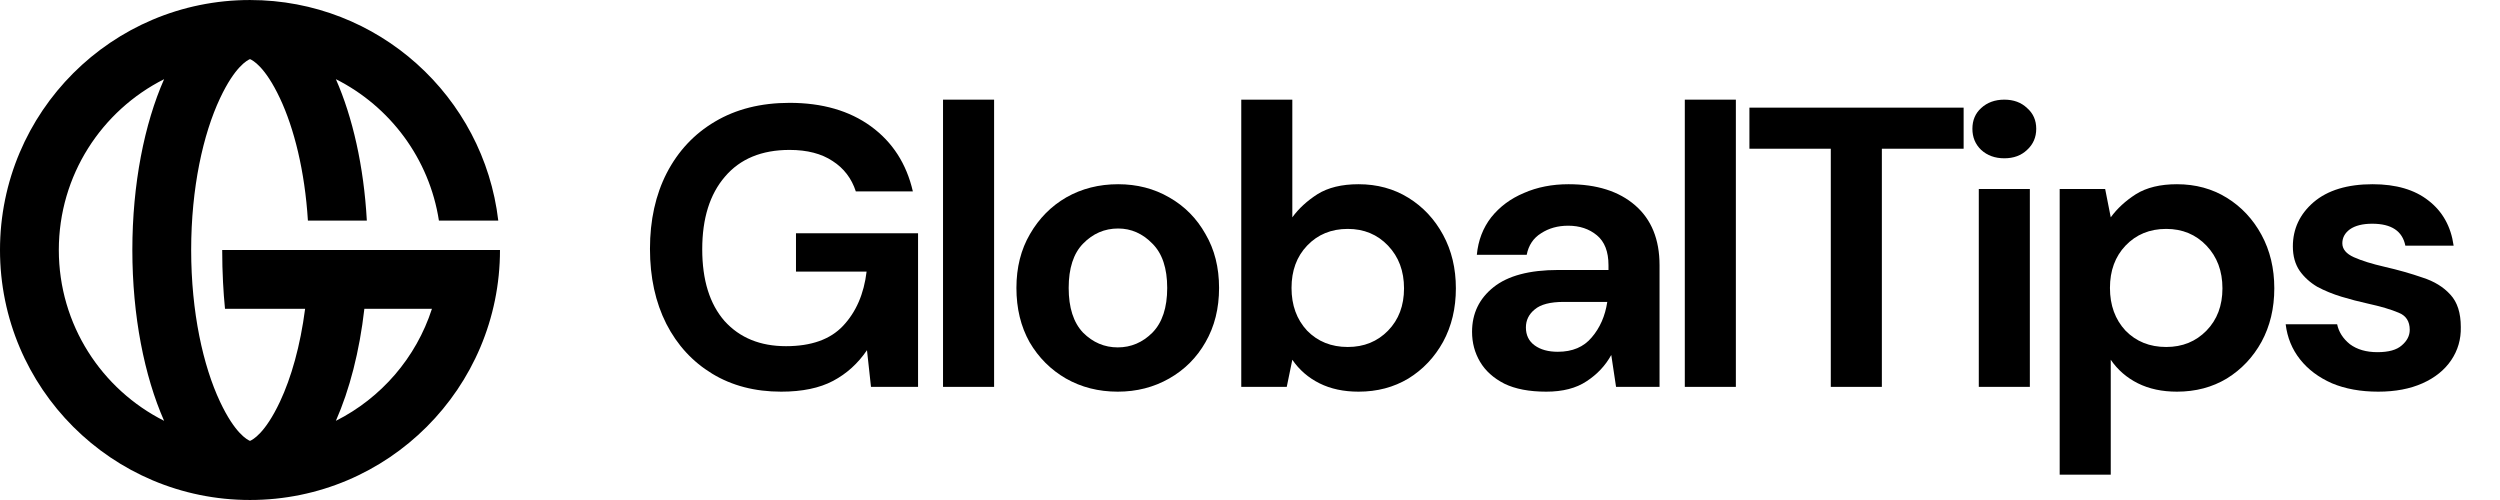
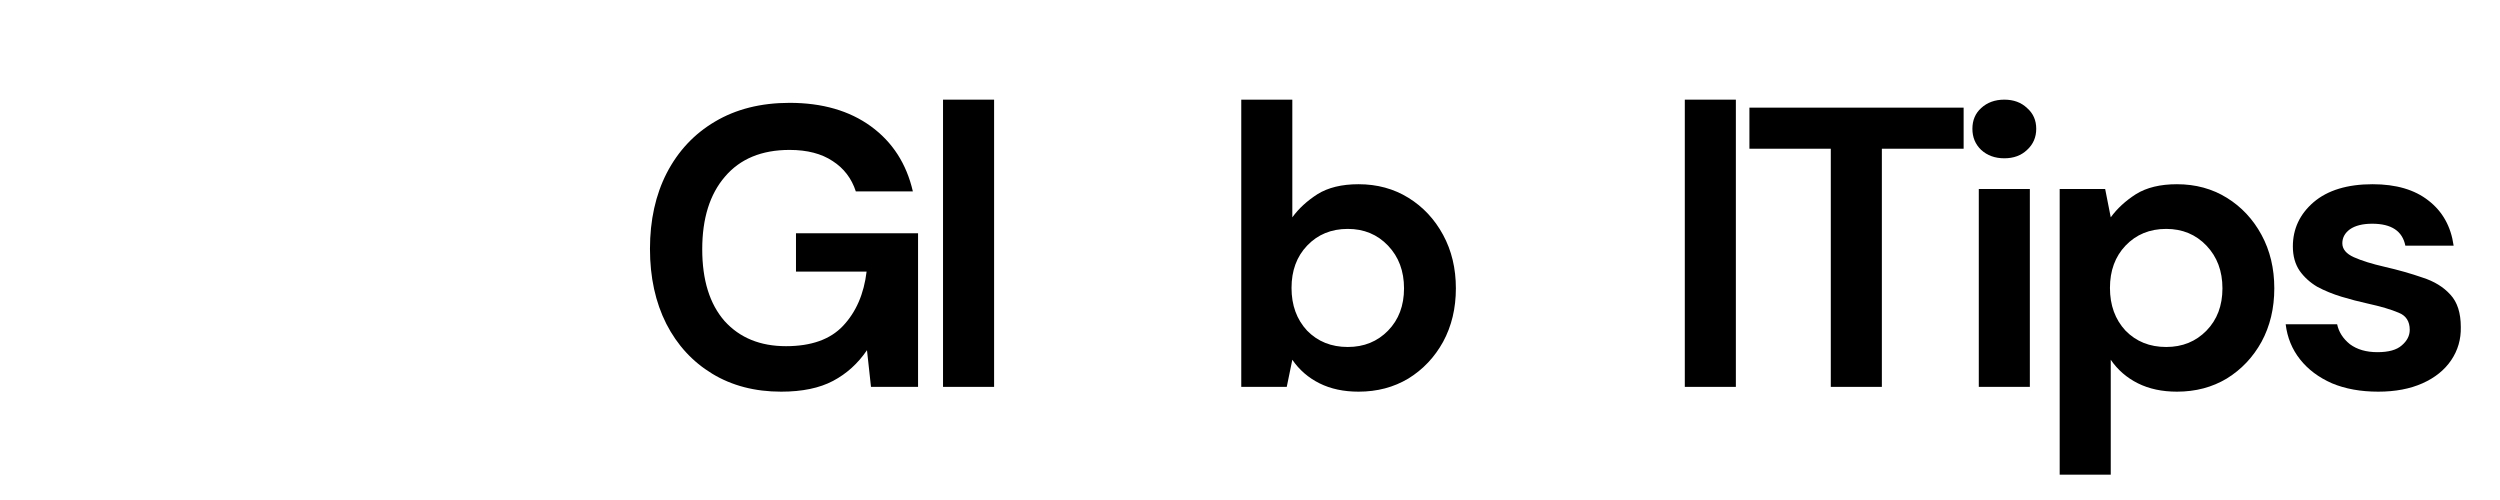
<svg xmlns="http://www.w3.org/2000/svg" width="180" height="36" viewBox="0 0 180 36" fill="none">
  <g clip-path="url(#clip0_8000_89407)">
    <path d="M56.248 28.2C54.352 28.2 52.696 27.769 51.279 26.907C49.862 26.046 48.761 24.849 47.976 23.317C47.191 21.766 46.798 19.966 46.798 17.917C46.798 15.849 47.2 14.03 48.005 12.46C48.828 10.871 49.987 9.636 51.48 8.755C52.993 7.855 54.783 7.405 56.851 7.405C59.206 7.405 61.16 7.97 62.711 9.099C64.261 10.229 65.267 11.79 65.726 13.781H61.619C61.313 12.843 60.757 12.115 59.953 11.598C59.149 11.062 58.115 10.794 56.851 10.794C54.841 10.794 53.29 11.435 52.198 12.718C51.107 13.982 50.561 15.725 50.561 17.946C50.561 20.167 51.097 21.89 52.169 23.116C53.261 24.322 54.735 24.925 56.593 24.925C58.412 24.925 59.781 24.437 60.7 23.461C61.638 22.465 62.203 21.163 62.395 19.554H57.311V16.797H66.1V27.855H62.711L62.423 25.213C61.772 26.17 60.958 26.907 59.982 27.424C59.005 27.941 57.761 28.2 56.248 28.2Z" fill="#262626" style="fill:#262626;fill:color(display-p3 0.149 0.149 0.149);fill-opacity:1;" />
    <path d="M67.898 27.855V7.175H71.575V27.855H67.898Z" fill="#262626" style="fill:#262626;fill:color(display-p3 0.149 0.149 0.149);fill-opacity:1;" />
-     <path d="M80.478 28.2C79.099 28.2 77.854 27.884 76.744 27.252C75.652 26.62 74.781 25.749 74.13 24.638C73.498 23.509 73.182 22.206 73.182 20.732C73.182 19.258 73.508 17.965 74.159 16.854C74.81 15.725 75.681 14.844 76.772 14.212C77.883 13.58 79.128 13.264 80.506 13.264C81.866 13.264 83.091 13.58 84.183 14.212C85.293 14.844 86.165 15.725 86.796 16.854C87.448 17.965 87.773 19.258 87.773 20.732C87.773 22.206 87.448 23.509 86.796 24.638C86.165 25.749 85.293 26.62 84.183 27.252C83.072 27.884 81.837 28.2 80.478 28.2ZM80.478 25.012C81.435 25.012 82.268 24.657 82.976 23.949C83.685 23.221 84.039 22.149 84.039 20.732C84.039 19.315 83.685 18.252 82.976 17.544C82.268 16.816 81.445 16.452 80.506 16.452C79.53 16.452 78.687 16.816 77.979 17.544C77.289 18.252 76.945 19.315 76.945 20.732C76.945 22.149 77.289 23.221 77.979 23.949C78.687 24.657 79.52 25.012 80.478 25.012Z" fill="#262626" style="fill:#262626;fill:color(display-p3 0.149 0.149 0.149);fill-opacity:1;" />
    <path d="M97.815 28.2C96.743 28.2 95.805 27.999 95.001 27.597C94.196 27.195 93.546 26.63 93.047 25.902L92.646 27.855H89.371V7.175H93.047V15.648C93.507 15.016 94.11 14.461 94.857 13.982C95.623 13.504 96.609 13.264 97.815 13.264C99.156 13.264 100.352 13.59 101.406 14.241C102.459 14.892 103.291 15.782 103.904 16.912C104.517 18.042 104.823 19.325 104.823 20.761C104.823 22.197 104.517 23.48 103.904 24.61C103.291 25.72 102.459 26.601 101.406 27.252C100.352 27.884 99.156 28.2 97.815 28.2ZM97.04 24.983C98.207 24.983 99.175 24.59 99.941 23.805C100.707 23.02 101.09 22.005 101.09 20.761C101.09 19.516 100.707 18.492 99.941 17.688C99.175 16.883 98.207 16.481 97.04 16.481C95.852 16.481 94.876 16.883 94.11 17.688C93.363 18.473 92.99 19.487 92.99 20.732C92.99 21.977 93.363 23.001 94.11 23.805C94.876 24.59 95.852 24.983 97.04 24.983Z" fill="#262626" style="fill:#262626;fill:color(display-p3 0.149 0.149 0.149);fill-opacity:1;" />
-     <path d="M111.33 28.2C110.104 28.2 109.099 28.008 108.314 27.625C107.528 27.223 106.945 26.697 106.562 26.046C106.178 25.395 105.988 24.677 105.988 23.891C105.988 22.57 106.504 21.498 107.538 20.674C108.572 19.851 110.123 19.439 112.191 19.439H115.811V19.095C115.811 18.118 115.533 17.4 114.977 16.941C114.422 16.481 113.733 16.251 112.909 16.251C112.162 16.251 111.512 16.433 110.956 16.797C110.401 17.142 110.056 17.659 109.922 18.348H106.332C106.428 17.314 106.772 16.414 107.366 15.648C107.978 14.882 108.764 14.298 109.722 13.896C110.678 13.475 111.751 13.264 112.938 13.264C114.967 13.264 116.567 13.772 117.735 14.787C118.903 15.801 119.487 17.237 119.487 19.095V27.855H116.356L116.011 25.557C115.59 26.323 114.996 26.955 114.23 27.453C113.483 27.951 112.517 28.2 111.33 28.2ZM112.162 25.328C113.216 25.328 114.03 24.983 114.604 24.294C115.198 23.604 115.571 22.752 115.724 21.737H112.593C111.617 21.737 110.918 21.919 110.496 22.283C110.075 22.628 109.865 23.058 109.865 23.576C109.865 24.131 110.075 24.562 110.496 24.868C110.918 25.174 111.473 25.328 112.162 25.328Z" fill="#262626" style="fill:#262626;fill:color(display-p3 0.149 0.149 0.149);fill-opacity:1;" />
    <path d="M121.306 27.855V7.175H124.982V27.855H121.306Z" fill="#262626" style="fill:#262626;fill:color(display-p3 0.149 0.149 0.149);fill-opacity:1;" />
    <path d="M131.817 27.855V10.708H125.958V7.75H141.381V10.708H135.494V27.855H131.817Z" fill="#262626" style="fill:#262626;fill:color(display-p3 0.149 0.149 0.149);fill-opacity:1;" />
    <path d="M144.311 11.397C143.641 11.397 143.086 11.196 142.645 10.794C142.224 10.392 142.013 9.885 142.013 9.272C142.013 8.659 142.224 8.161 142.645 7.778C143.086 7.376 143.641 7.175 144.311 7.175C144.981 7.175 145.527 7.376 145.948 7.778C146.389 8.161 146.609 8.659 146.609 9.272C146.609 9.885 146.389 10.392 145.948 10.794C145.527 11.196 144.981 11.397 144.311 11.397ZM142.473 27.855V13.609H146.149V27.855H142.473Z" fill="#262626" style="fill:#262626;fill:color(display-p3 0.149 0.149 0.149);fill-opacity:1;" />
    <path d="M148.297 34.174V13.609H151.572L151.974 15.648C152.433 15.016 153.036 14.461 153.783 13.982C154.549 13.504 155.535 13.264 156.741 13.264C158.082 13.264 159.279 13.59 160.332 14.241C161.385 14.892 162.218 15.782 162.83 16.912C163.443 18.042 163.75 19.325 163.75 20.761C163.75 22.197 163.443 23.48 162.83 24.61C162.218 25.72 161.385 26.601 160.332 27.252C159.279 27.884 158.082 28.2 156.741 28.2C155.669 28.2 154.731 27.999 153.927 27.597C153.123 27.195 152.472 26.63 151.974 25.902V34.174H148.297ZM155.966 24.983C157.135 24.983 158.101 24.59 158.867 23.805C159.633 23.02 160.016 22.005 160.016 20.761C160.016 19.516 159.633 18.492 158.867 17.687C158.101 16.883 157.135 16.481 155.966 16.481C154.779 16.481 153.802 16.883 153.036 17.687C152.29 18.473 151.917 19.487 151.917 20.732C151.917 21.977 152.29 23.001 153.036 23.805C153.802 24.59 154.779 24.983 155.966 24.983Z" fill="#262626" style="fill:#262626;fill:color(display-p3 0.149 0.149 0.149);fill-opacity:1;" />
    <path d="M171.232 28.2C169.969 28.2 168.858 27.999 167.901 27.597C166.943 27.175 166.177 26.601 165.603 25.873C165.028 25.146 164.683 24.303 164.569 23.346H168.274C168.389 23.901 168.695 24.38 169.193 24.782C169.711 25.165 170.371 25.356 171.175 25.356C171.979 25.356 172.564 25.194 172.927 24.868C173.31 24.543 173.501 24.169 173.501 23.748C173.501 23.135 173.233 22.723 172.698 22.513C172.161 22.283 171.414 22.063 170.457 21.852C169.845 21.718 169.222 21.555 168.59 21.364C167.958 21.172 167.374 20.933 166.838 20.646C166.321 20.339 165.9 19.956 165.574 19.497C165.249 19.018 165.086 18.434 165.086 17.745C165.086 16.481 165.583 15.418 166.58 14.557C167.595 13.695 169.011 13.264 170.83 13.264C172.516 13.264 173.856 13.657 174.851 14.442C175.866 15.227 176.469 16.309 176.661 17.687H173.185C172.975 16.634 172.18 16.108 170.801 16.108C170.112 16.108 169.577 16.242 169.193 16.51C168.83 16.778 168.648 17.113 168.648 17.515C168.648 17.936 168.925 18.271 169.48 18.52C170.036 18.769 170.773 18.999 171.692 19.21C172.688 19.439 173.598 19.698 174.421 19.985C175.263 20.253 175.933 20.665 176.432 21.22C176.929 21.756 177.178 22.532 177.178 23.547C177.197 24.427 176.967 25.222 176.488 25.931C176.01 26.639 175.321 27.195 174.421 27.597C173.521 27.999 172.458 28.2 171.232 28.2Z" fill="#262626" style="fill:#262626;fill:color(display-p3 0.149 0.149 0.149);fill-opacity:1;" />
-     <path fill-rule="evenodd" clip-rule="evenodd" d="M9.529 18C9.529 22.757 10.397 27.082 11.816 30.3C7.32 28.035 4.235 23.378 4.235 18C4.235 12.622 7.32 7.965 11.816 5.7C10.397 8.918 9.529 13.244 9.529 18ZM17.999 35.999C27.94 35.999 35.999 27.941 35.999 18H31.764H26.47H22.235H18.499H15.999V18.029C15.999 18.816 16.02 19.584 16.058 20.328C16.075 20.653 16.095 20.973 16.118 21.288C16.142 21.609 16.169 21.925 16.2 22.235H18.499H21.968C21.622 24.908 20.967 27.202 20.157 28.924C19.078 31.215 18.196 31.659 17.999 31.744C17.803 31.659 16.92 31.215 15.842 28.924C14.629 26.348 13.764 22.49 13.764 18C13.764 13.51 14.629 9.653 15.842 7.076C16.92 4.785 17.803 4.341 17.999 4.256C18.196 4.341 19.078 4.785 20.157 7.076C21.174 9.238 21.947 12.301 22.169 15.883H26.412C26.196 11.966 25.388 8.433 24.183 5.7C28.078 7.661 30.912 11.418 31.602 15.883H35.876C34.827 6.94 27.224 0.001 17.999 0.001C8.059 0.001 0 8.059 0 18C0 27.941 8.059 35.999 17.999 35.999ZM31.099 22.235C29.962 25.757 27.444 28.658 24.183 30.3C25.167 28.069 25.885 25.306 26.234 22.235H31.099Z" fill="#585CCE" style="fill:#585CCE;fill:color(display-p3 0.345 0.361 0.808);fill-opacity:1;" />
  </g>
  <defs>
    <clipPath id="clip0_8000_89407">
      <rect width="179.094" height="35.999" fill="white" style="fill:white;fill-opacity:1;" transform="translate(0 0.001)" />
    </clipPath>
  </defs>
</svg>